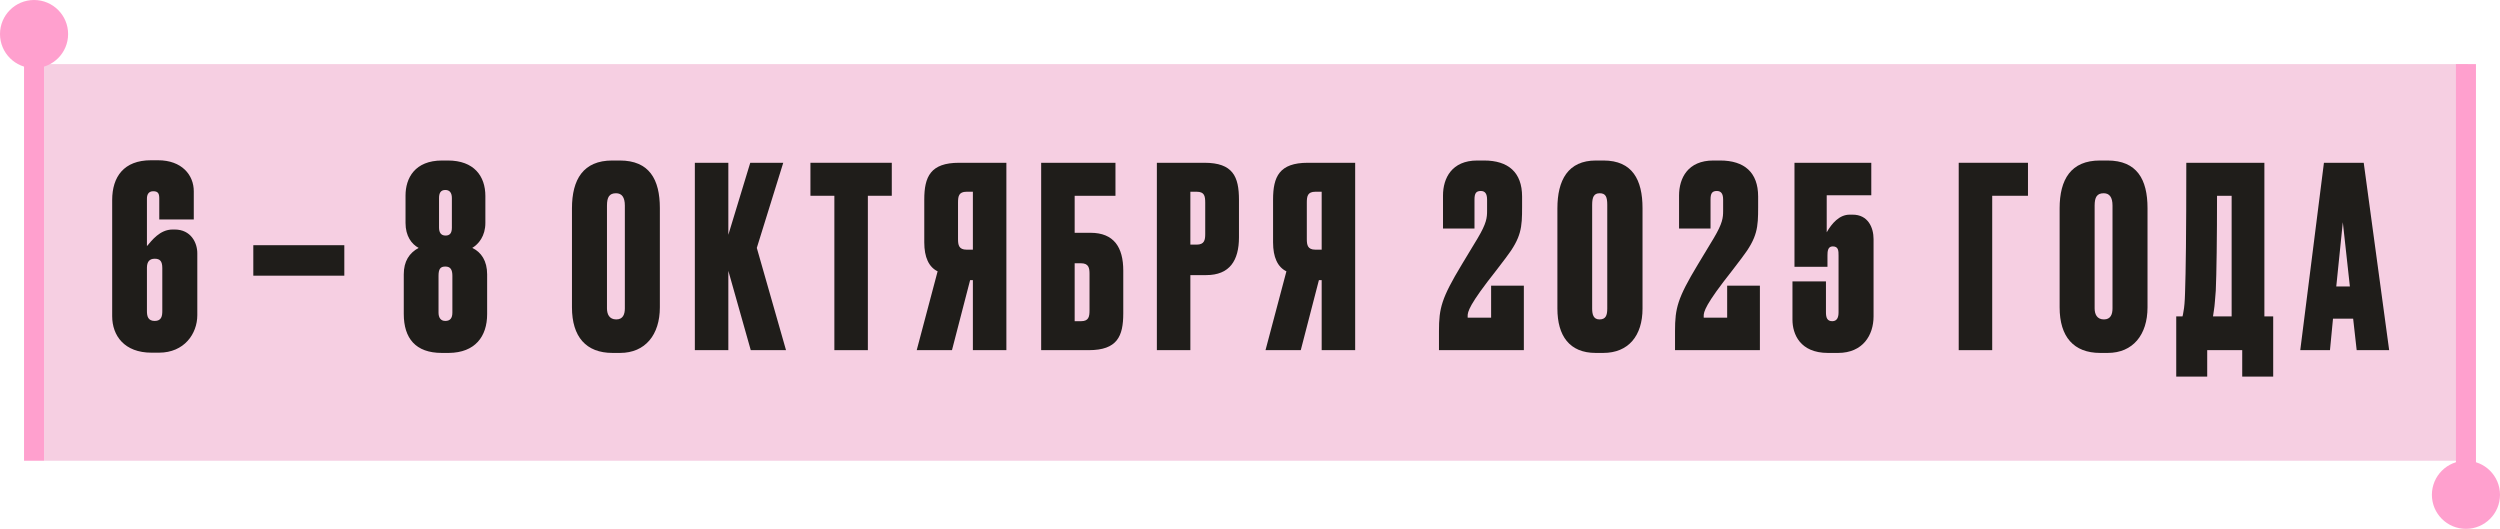
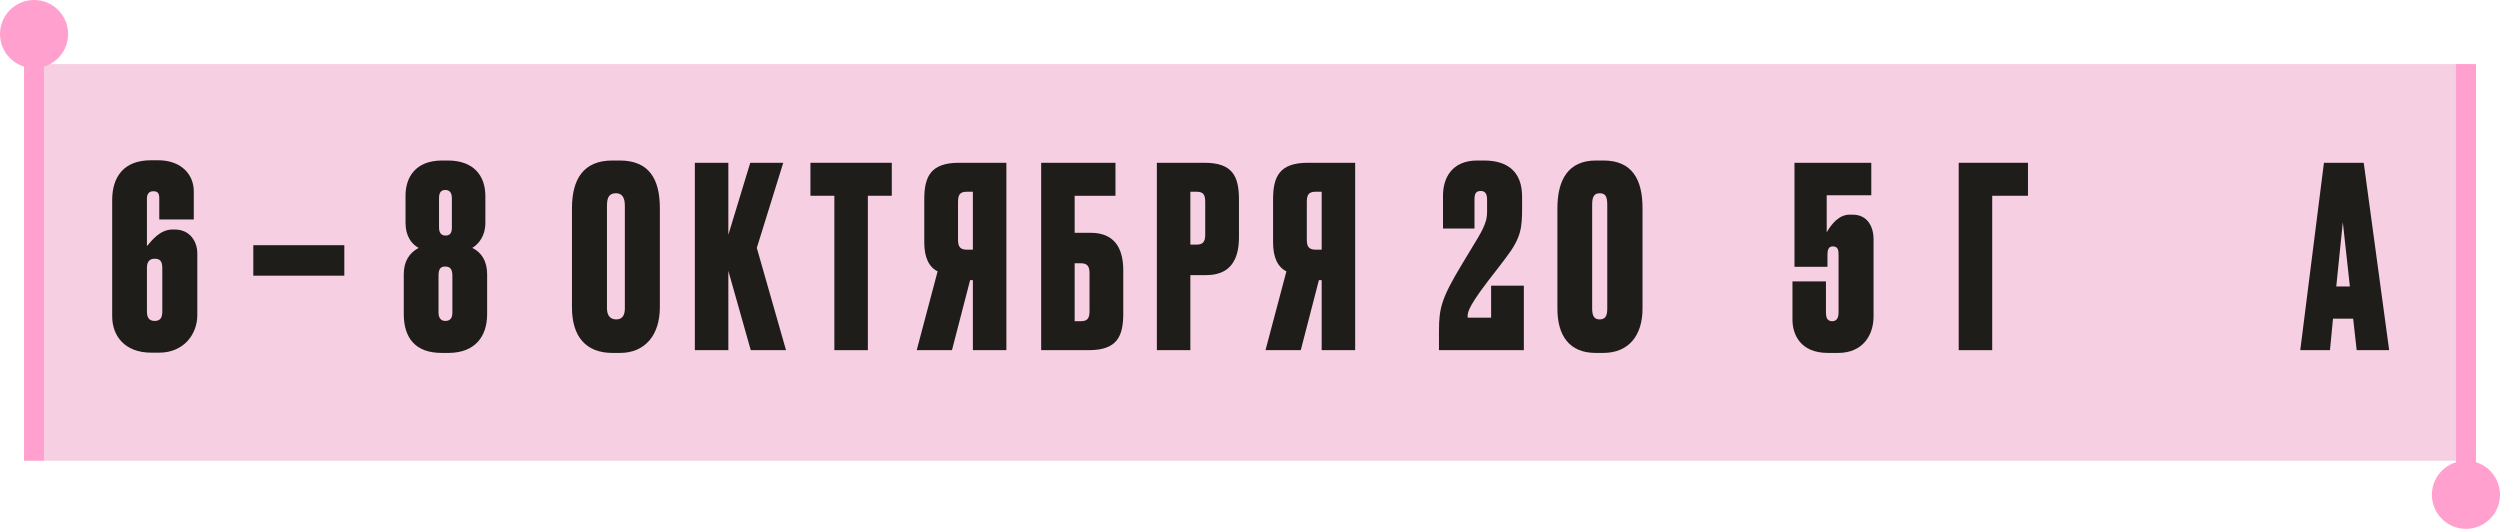
<svg xmlns="http://www.w3.org/2000/svg" width="624" height="132" viewBox="0 0 624 132" fill="none">
  <path d="M11 16H616V115H11V16Z" fill="#F6CFE2" />
  <path d="M6 15H11V115H6V15Z" fill="#FFA0CE" />
  <path d="M618 116L613 116L613 16L618 16L618 116Z" fill="#FFA0CE" />
  <path d="M17 8.5C17 13.194 13.194 17 8.5 17C3.806 17 0 13.194 0 8.5C0 3.806 3.806 0 8.5 0C13.194 0 17 3.806 17 8.5Z" fill="#FFA0CE" />
  <path d="M607 123.5C607 118.806 610.806 115 615.5 115C620.194 115 624 118.806 624 123.5C624 128.194 620.194 132 615.5 132C610.806 132 607 128.194 607 123.5Z" fill="#FFA0CE" />
  <path d="M588.226 87.399L587.346 79.541H582.317L581.562 87.399H574.145L580.054 40.629H589.986L596.335 87.399H588.226ZM584.768 55.465L583.134 71.495H586.529L584.768 55.465Z" fill="#1F1D1A" />
-   <path d="M559.658 94V87.399H550.92V94H543.188V78.975H544.759C544.822 78.661 544.948 78.221 545.011 77.655C545.199 76.712 545.325 75.329 545.388 73.129C545.576 67.409 545.702 59.048 545.702 40.629H565.19V78.975H567.39V94H559.658ZM553.057 72.563C552.868 74.638 552.806 76.209 552.617 77.278L552.366 78.975H557.017V48.864H553.371C553.371 59.236 553.246 68.477 553.057 72.563Z" fill="#1F1D1A" />
-   <path d="M536.021 51.944V76.712C536.021 83.564 532.375 88.09 526.089 88.09H524.203C517.602 88.09 514.082 84.067 514.082 76.712V52.007C514.082 44.777 516.911 40.062 524.14 40.062H526.026C533.381 40.062 536.021 44.777 536.021 51.944ZM527.283 76.963V51.315C527.283 49.24 526.529 48.235 525.083 48.235C523.386 48.235 522.82 49.24 522.82 51.315V76.963C522.82 78.409 523.386 79.729 525.146 79.729C526.843 79.729 527.283 78.409 527.283 76.963Z" fill="#1F1D1A" />
  <path d="M488.895 87.399V40.629H506.182V48.864H497.255V87.399H488.895Z" fill="#1F1D1A" />
  <path d="M456.136 66.591H447.901V40.629H467.075V48.738H455.948V57.979C457.205 55.779 459.091 53.579 461.668 53.579H462.423C466.257 53.579 467.64 56.785 467.64 59.676V78.975C467.64 83.69 464.937 88.091 458.777 88.091H456.262C449.284 88.091 447.398 83.376 447.398 79.793V70.237H455.759V77.97C455.759 79.29 456.074 80.17 457.331 80.17C458.525 80.17 458.902 79.227 458.902 77.97V63.825C458.902 62.631 458.902 61.499 457.457 61.499C456.199 61.499 456.136 62.757 456.136 63.763V66.591Z" fill="#1F1D1A" />
-   <path d="M428.521 47.669C427.327 47.669 426.95 48.298 426.95 49.806V57.035H419.092V48.8C419.092 44.463 421.292 40.062 427.641 40.062H429.338C435.373 40.062 438.831 43.017 438.831 49.052V51.692C438.831 56.721 438.705 59.236 434.745 64.391C433.299 66.339 431.664 68.414 430.156 70.362C424.812 77.403 425.252 78.283 425.252 79.289H431.099V71.305H439.271V87.398H418.086V82.621C418.086 76.9 418.715 74.449 423.744 66.088L427.767 59.424C429.967 55.715 430.093 54.332 430.093 52.635V49.806C430.093 48.36 429.59 47.669 428.521 47.669Z" fill="#1F1D1A" />
  <path d="M409.974 51.944V77.026C409.974 83.815 406.454 88.09 400.168 88.09H398.282C391.744 88.09 388.727 83.815 388.727 77.026V52.007C388.727 44.966 391.367 40.062 398.345 40.062H400.231C407.46 40.062 409.974 44.903 409.974 51.944ZM401.173 77.026V51.126C401.173 49.178 400.796 48.235 399.288 48.235C397.842 48.235 397.402 49.178 397.402 51.126V77.026C397.402 78.472 397.716 79.729 399.225 79.729C400.796 79.729 401.173 78.723 401.173 77.026Z" fill="#1F1D1A" />
  <path d="M369.603 47.669C368.409 47.669 368.032 48.298 368.032 49.806V57.035H360.174V48.8C360.174 44.463 362.374 40.062 368.723 40.062H370.42C376.455 40.062 379.913 43.017 379.913 49.052V51.692C379.913 56.721 379.787 59.236 375.827 64.391C374.381 66.339 372.746 68.414 371.238 70.362C365.894 77.403 366.334 78.283 366.334 79.289H372.181V71.305H380.353V87.398H359.168V82.621C359.168 76.9 359.797 74.449 364.826 66.088L368.849 59.424C371.049 55.715 371.175 54.332 371.175 52.635V49.806C371.175 48.36 370.672 47.669 369.603 47.669Z" fill="#1F1D1A" />
  <path d="M329.89 69.923H329.198L324.672 87.399H315.871L321.089 67.723C318.889 66.654 317.757 64.203 317.757 60.494V49.807C317.757 44.086 319.329 40.629 326.432 40.629H338.25V87.399H329.89V69.923ZM329.89 62.317V47.858H328.318C326.369 47.858 326.181 48.99 326.181 50.561V59.676C326.181 61.122 326.369 62.317 328.318 62.317H329.89Z" fill="#1F1D1A" />
  <path d="M301.075 68.666H297.115V87.399H288.754V40.629H300.635C307.739 40.629 309.247 44.086 309.247 49.87V59.236C309.247 65.02 306.921 68.666 301.075 68.666ZM297.115 47.858V61.059H298.686C300.635 61.059 300.824 59.865 300.824 58.419V50.624C300.824 48.927 300.635 47.858 298.686 47.858H297.115Z" fill="#1F1D1A" />
  <path d="M259.875 87.399V40.629H278.42V48.864H268.236V58.105H272.196C278.042 58.105 280.368 61.751 280.368 67.534V78.221C280.368 83.942 278.86 87.399 271.756 87.399H259.875ZM268.236 80.17H269.807C271.756 80.17 271.945 79.038 271.945 77.467V68.352C271.945 66.906 271.756 65.711 269.807 65.711H268.236V80.17Z" fill="#1F1D1A" />
  <path d="M242.831 69.923H242.139L237.613 87.399H228.812L234.03 67.723C231.83 66.654 230.698 64.203 230.698 60.494V49.807C230.698 44.086 232.27 40.629 239.374 40.629H251.192V87.399H242.831V69.923ZM242.831 62.317V47.858H241.259C239.311 47.858 239.122 48.99 239.122 50.561V59.676C239.122 61.122 239.311 62.317 241.259 62.317H242.831Z" fill="#1F1D1A" />
  <path d="M202.285 40.629H222.59V48.864H216.618V87.399H208.257V48.864H202.285V40.629Z" fill="#1F1D1A" />
  <path d="M187.389 87.399L181.794 67.597V87.399H173.434V40.629H181.794V58.608L187.263 40.629H195.499L188.898 61.877L196.19 87.399H187.389Z" fill="#1F1D1A" />
  <path d="M164.701 51.944V76.712C164.701 83.564 161.055 88.09 154.769 88.09H152.883C146.282 88.09 142.762 84.067 142.762 76.712V52.007C142.762 44.777 145.591 40.062 152.82 40.062H154.706C162.061 40.062 164.701 44.777 164.701 51.944ZM155.963 76.963V51.315C155.963 49.24 155.209 48.235 153.763 48.235C152.065 48.235 151.5 49.24 151.5 51.315V76.963C151.5 78.409 152.065 79.729 153.826 79.729C155.523 79.729 155.963 78.409 155.963 76.963Z" fill="#1F1D1A" />
  <path d="M121.149 48.926V55.653C121.149 58.921 119.452 60.933 117.88 61.876C120.143 62.945 121.589 65.145 121.589 68.477V78.409C121.589 84.004 118.571 88.027 112.034 88.09H110.274C103.736 88.09 100.781 84.444 100.781 78.346V68.477C100.781 65.208 102.164 63.133 104.49 61.876C102.73 60.933 101.221 58.921 101.221 55.653V48.8C101.221 44.463 103.547 40.062 110.336 40.062H111.782C118.32 40.062 121.149 43.96 121.149 48.926ZM112.914 78.032V68.854C112.914 67.345 112.474 66.528 111.154 66.528C109.896 66.528 109.456 67.156 109.456 68.854V78.032C109.456 79.226 109.959 80.106 111.154 80.106C112.348 80.106 112.914 79.415 112.914 78.032ZM112.788 56.847V49.429C112.788 48.109 112.222 47.417 111.154 47.417C109.959 47.417 109.582 48.235 109.582 49.429V56.784C109.582 57.978 110.022 58.796 111.217 58.796C112.285 58.796 112.788 58.167 112.788 56.847Z" fill="#1F1D1A" />
  <path d="M63.227 61.203H85.941V68.81H63.227V61.203Z" fill="#1F1D1A" />
  <path d="M43.087 57.287H43.59C47.676 57.287 49.248 60.619 49.248 63.197V78.661C49.248 83.313 45.979 88.027 39.693 88.027H37.807C31.08 88.027 28 83.816 28 78.912V49.932C28 44.086 30.955 40 37.681 40H39.441C45.413 40 48.368 43.709 48.368 47.732V54.773H39.755V49.555C39.755 48.361 39.504 47.732 38.247 47.732C37.052 47.732 36.675 48.612 36.675 49.555V61.436C37.87 60.053 39.881 57.287 43.087 57.287ZM38.624 80.107C40.321 80.107 40.51 78.849 40.51 77.655V66.905C40.51 65.208 39.944 64.579 38.624 64.579C37.304 64.579 36.675 65.334 36.675 66.843V77.655C36.675 78.912 36.927 80.107 38.624 80.107Z" fill="#1F1D1A" />
</svg>